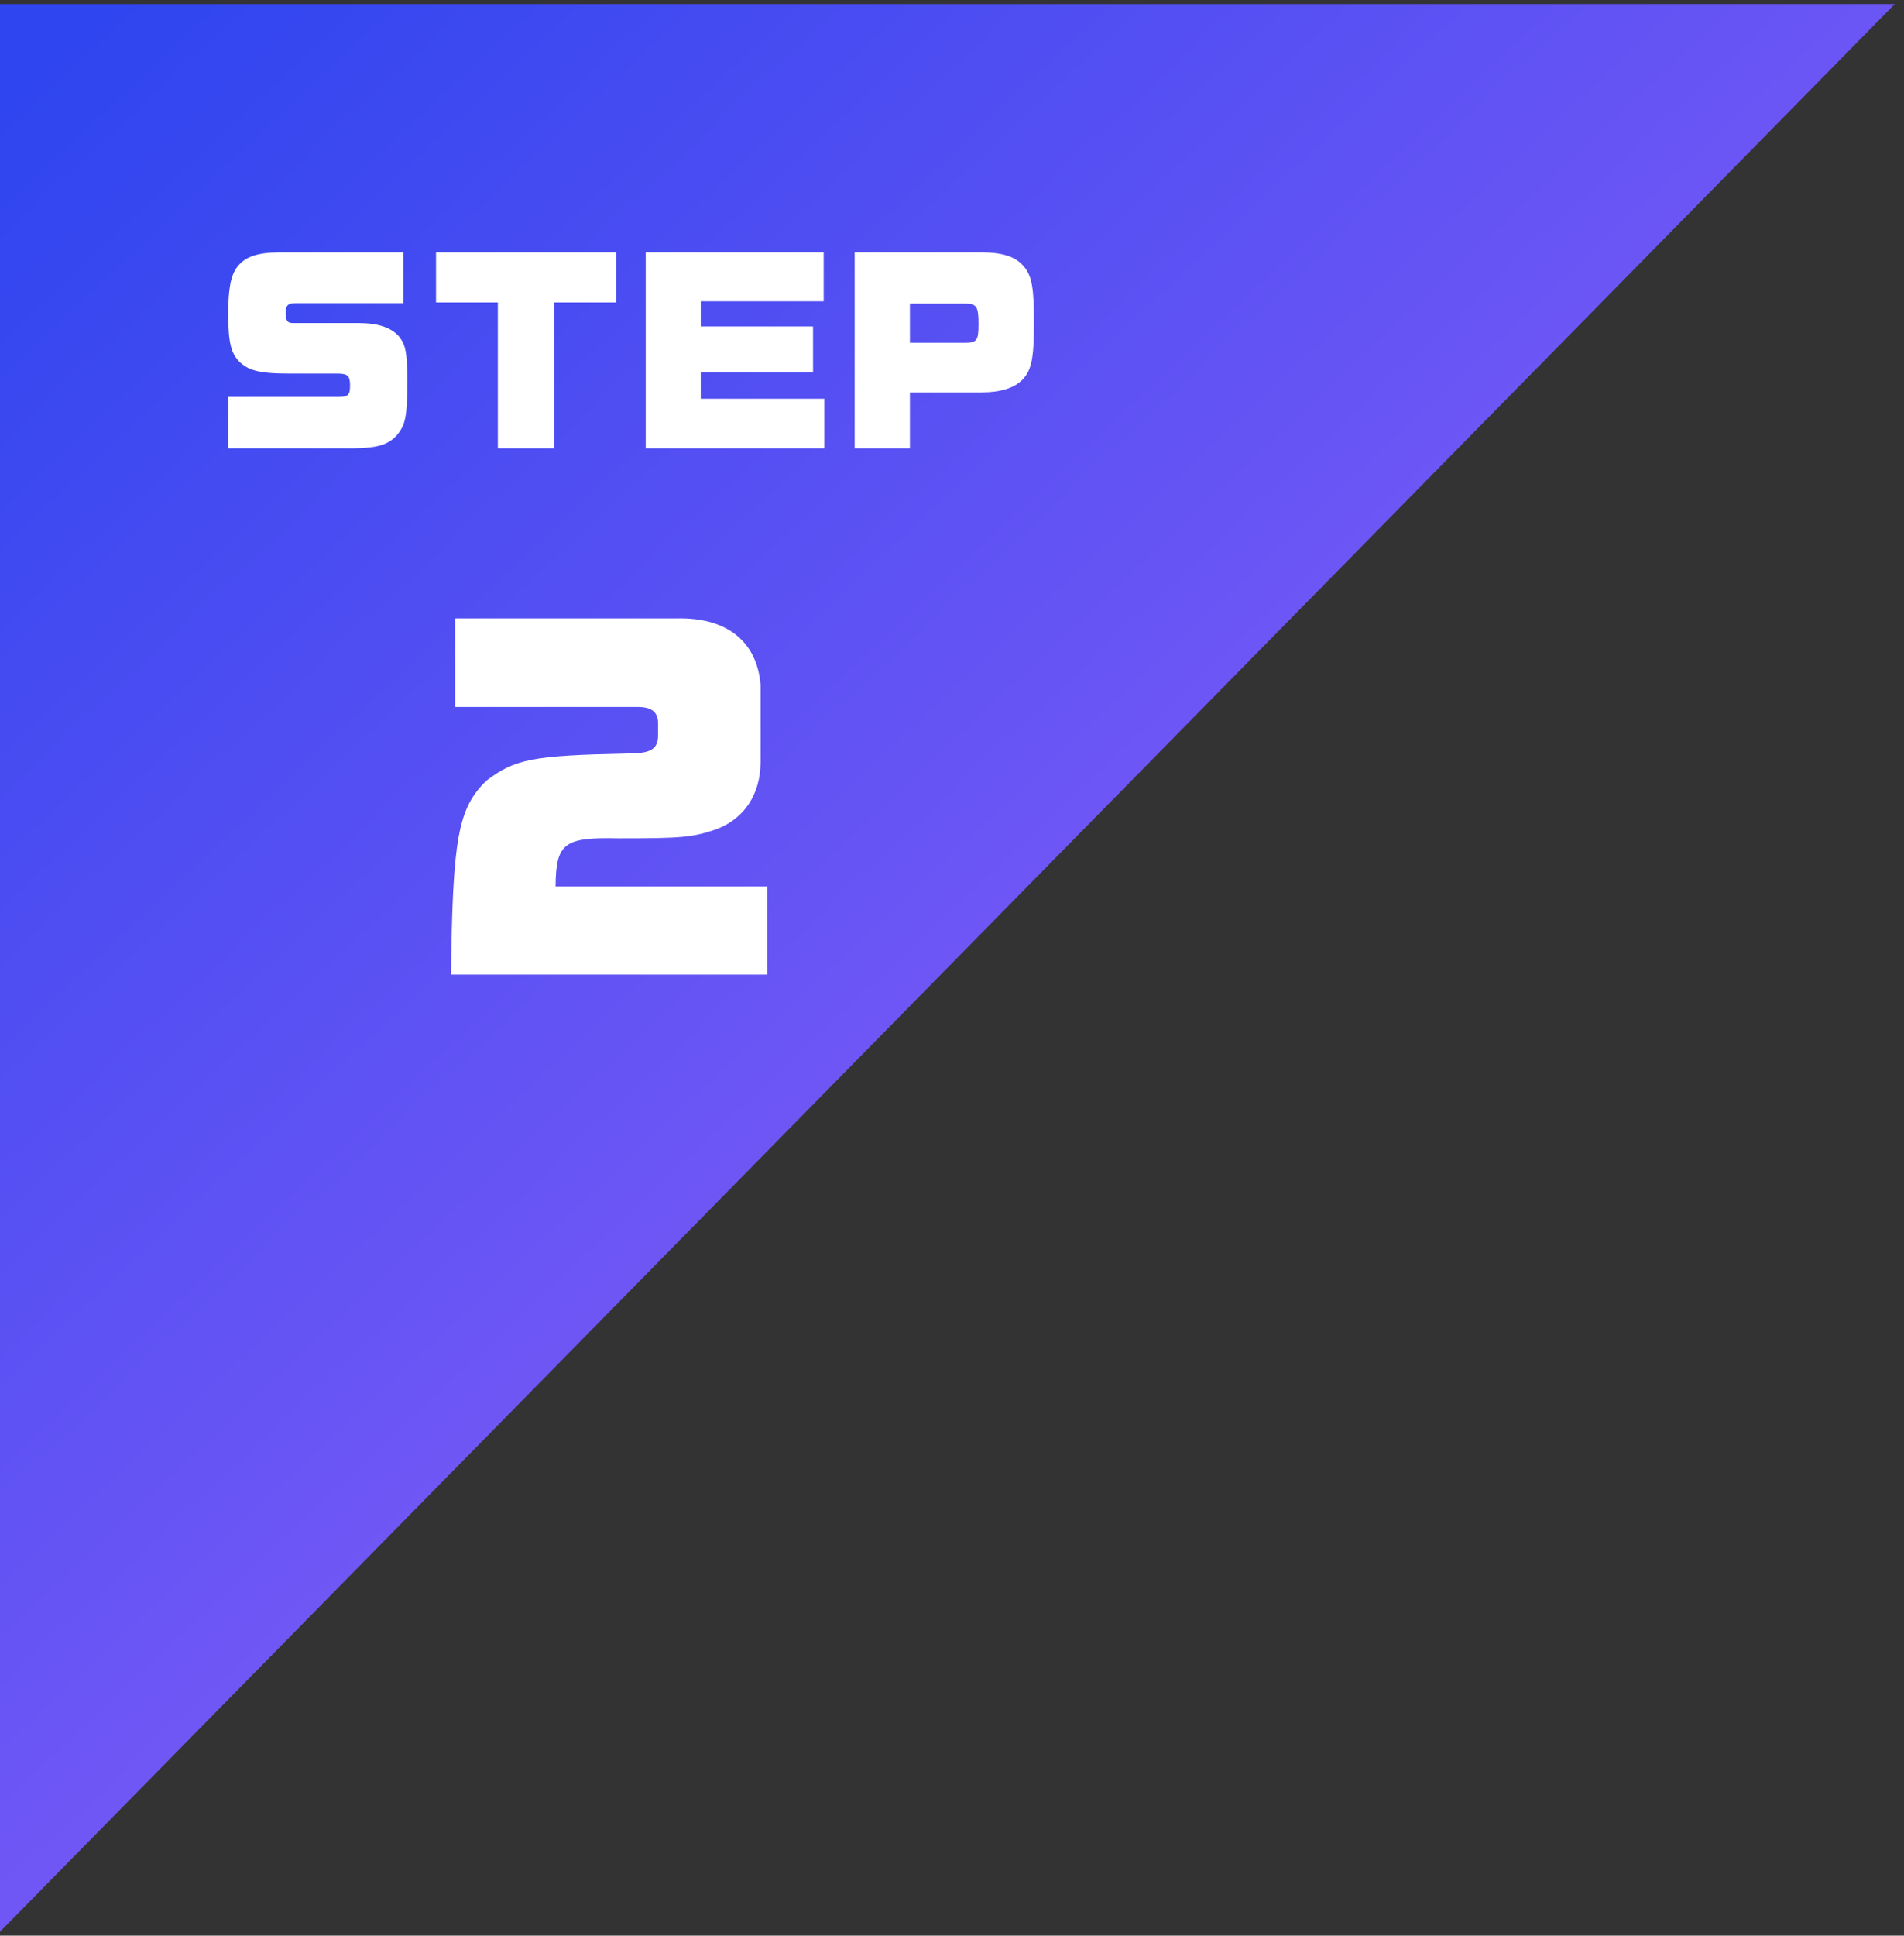
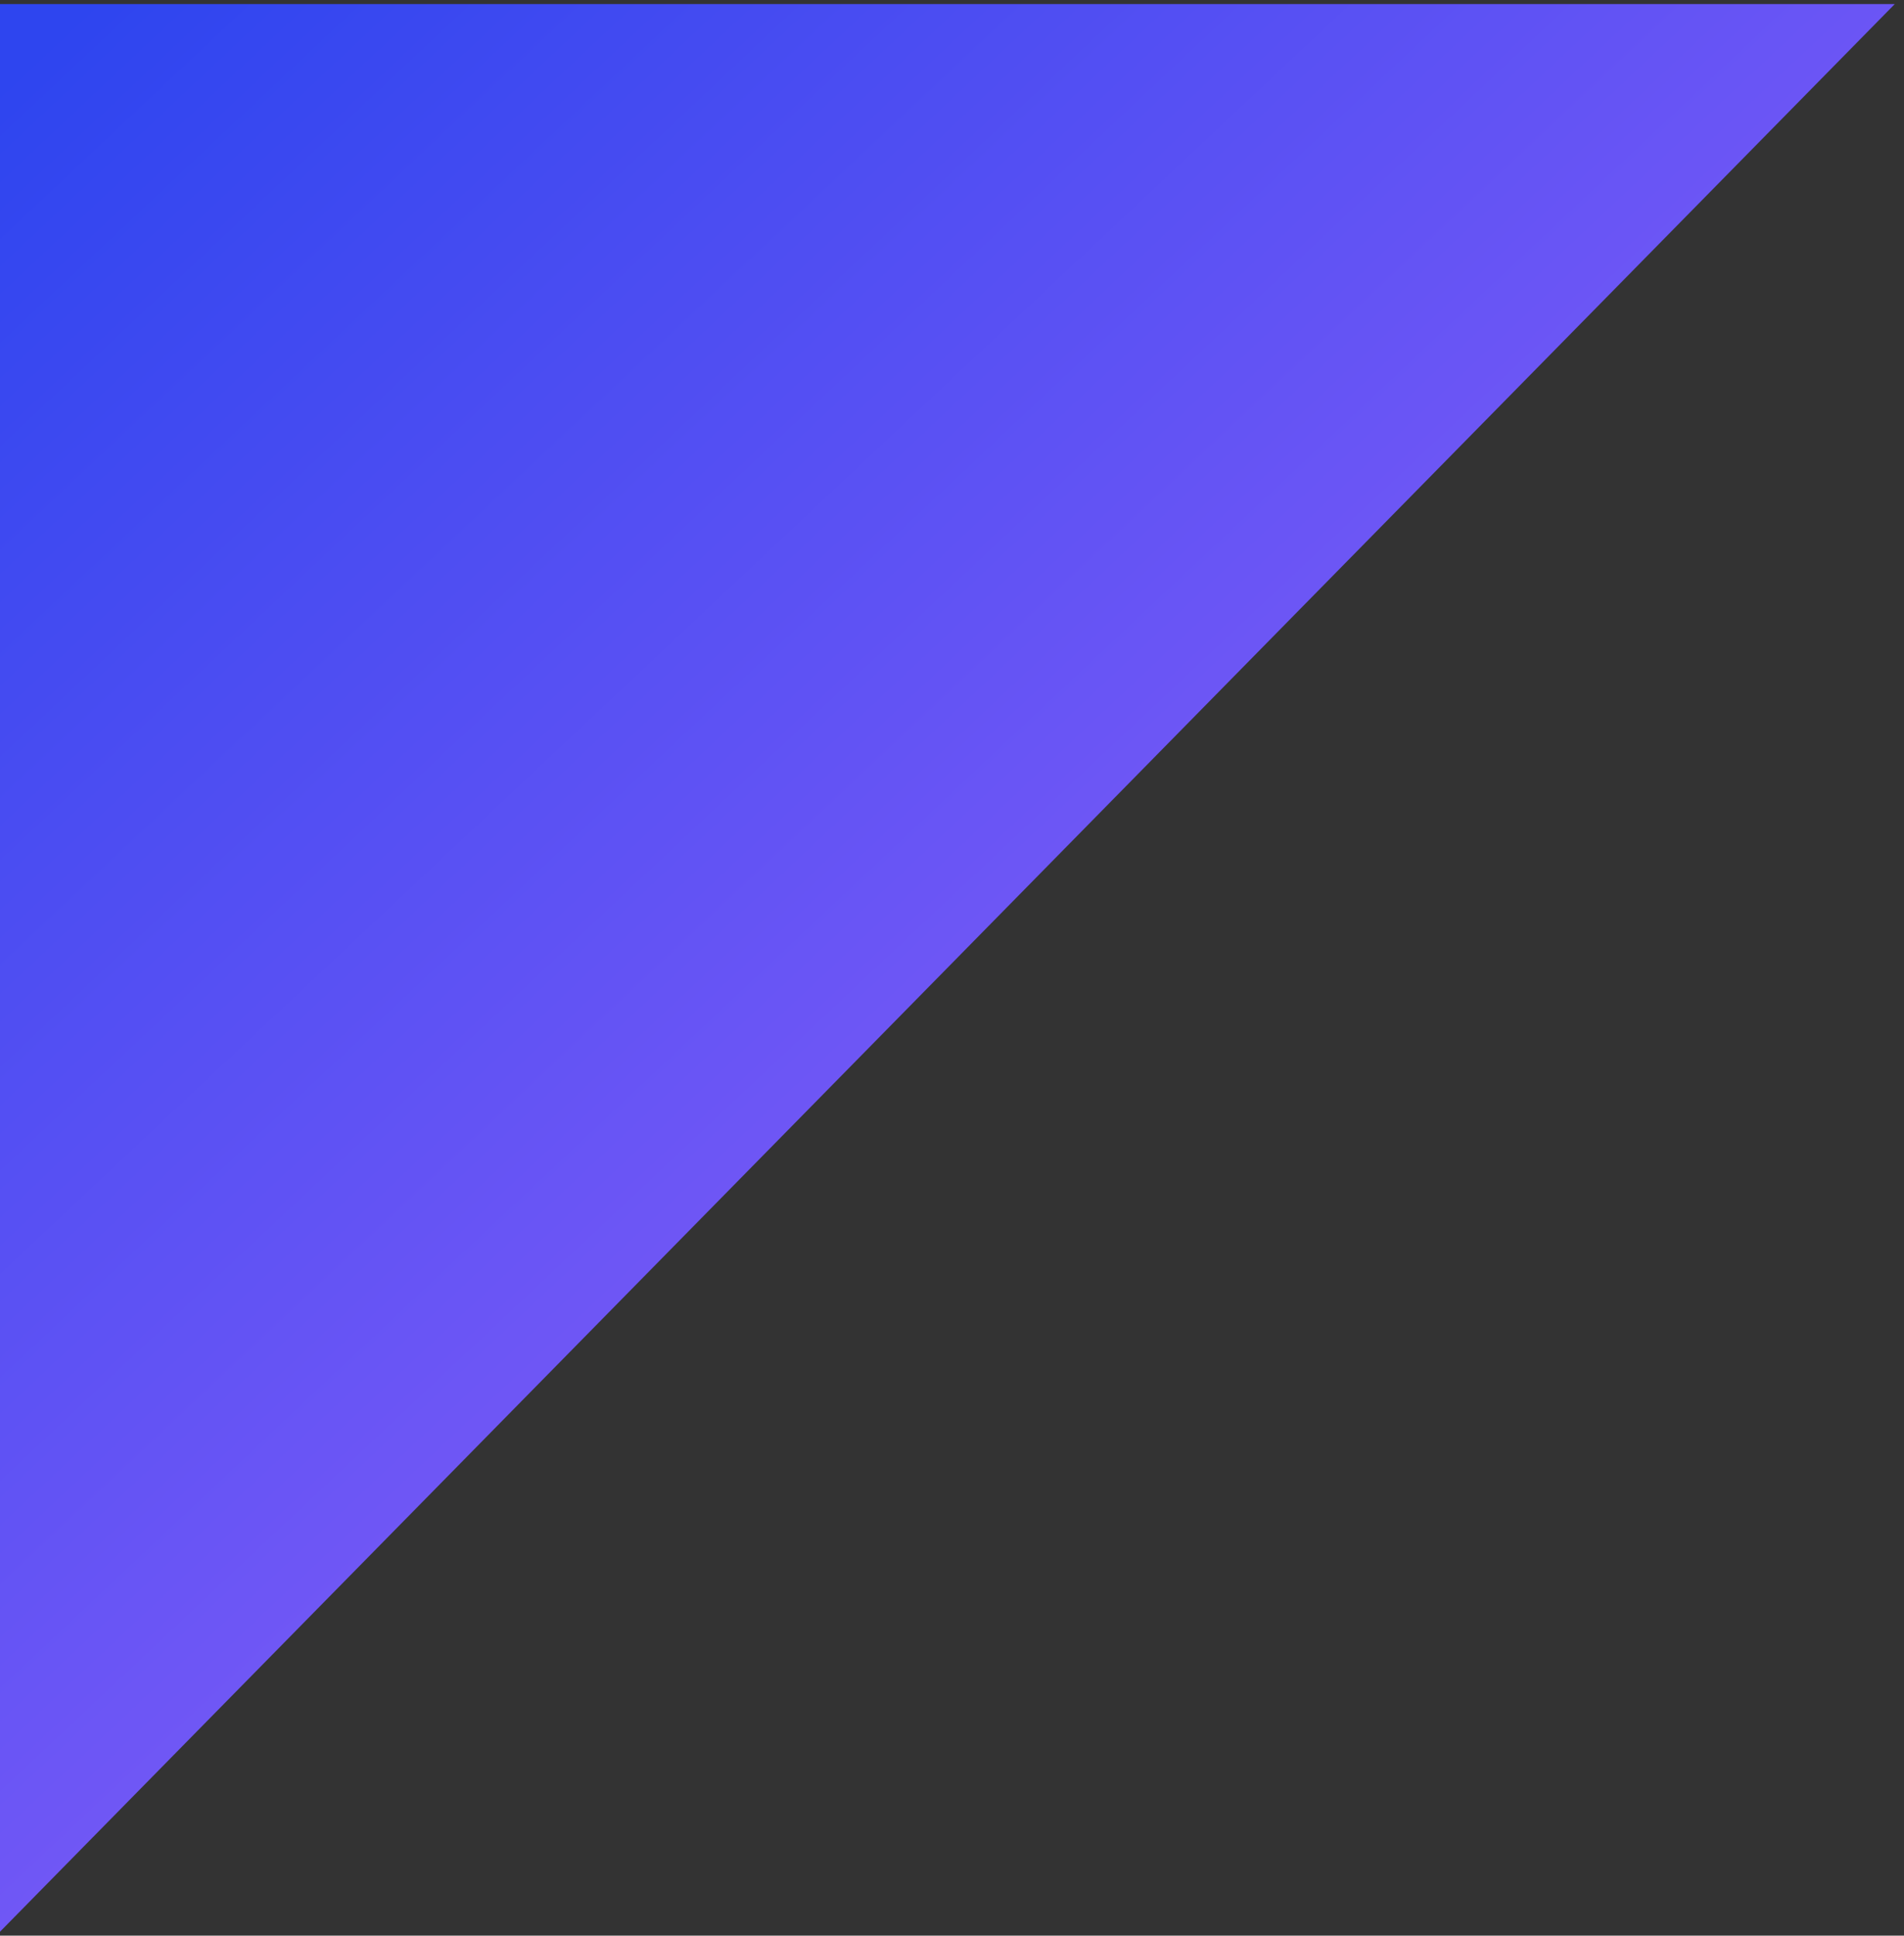
<svg xmlns="http://www.w3.org/2000/svg" width="185" height="188" viewBox="0 0 185 188" fill="none">
  <rect x="0" y="0" width="185" height="188" fill="#333333" stroke="none" />
  <path d="M184.103 0.395H0V187.618L184.103 0.395Z" fill="url(#paint0_linear_14585_19476)" />
-   <path d="M74.54 94.663H43.82C43.98 81.423 44.5 78.503 47.26 75.823C50.06 73.703 51.74 73.383 61.02 73.183C63.22 73.183 63.9 72.783 63.94 71.463V70.263C63.94 69.183 63.34 68.663 61.98 68.663H44.22V60.063H65.74C70.58 59.943 73.54 62.263 73.9 66.503V74.103C73.86 77.143 72.34 79.463 69.7 80.503C67.3 81.343 66.26 81.423 60.06 81.423C54.78 81.303 54.02 81.903 53.98 86.103H74.54V94.663Z" fill="white" />
-   <path d="M22.176 43.543V38.549H32.912C33.836 38.549 34.012 38.351 34.012 37.449C34.012 36.503 33.792 36.283 32.758 36.283H27.918C25.432 36.283 24.244 36.019 23.386 35.249C22.462 34.413 22.176 33.335 22.176 30.519C22.176 28.033 22.418 26.779 23.034 25.943C23.804 24.931 25.014 24.513 27.214 24.513H39.182V29.441H28.776C27.984 29.441 27.764 29.639 27.764 30.387C27.764 31.135 27.918 31.377 28.446 31.377H34.848C36.74 31.377 38.016 31.817 38.764 32.675C39.424 33.511 39.556 34.215 39.578 36.899V37.207C39.556 40.463 39.402 41.255 38.566 42.267C37.708 43.213 36.63 43.521 34.298 43.543H22.176ZM42.365 29.375V24.513H59.877V29.375H53.849V43.543H48.371V29.375H42.365ZM62.74 43.543V24.513H80.032V29.265H68.086V31.707H78.998V36.173H68.086V38.725H80.098V43.543H62.74ZM83.042 43.543V24.513H95.362C97.43 24.513 98.706 24.931 99.498 25.899C100.268 26.823 100.466 27.967 100.466 31.377C100.466 34.787 100.224 35.953 99.366 36.855C98.552 37.691 97.232 38.109 95.362 38.109H88.41V43.543H83.042ZM88.41 33.291H93.69C94.922 33.291 95.076 33.093 95.076 31.487C95.076 29.727 94.9 29.485 93.69 29.485H88.41V33.291Z" fill="white" />
  <defs>
    <linearGradient id="paint0_linear_14585_19476" x1="8.293" y1="0.395" x2="173.784" y2="176.411" gradientUnits="userSpaceOnUse">
      <stop stop-color="#2E45EF" />
      <stop offset="1" stop-color="#A866FB" />
    </linearGradient>
  </defs>
</svg>